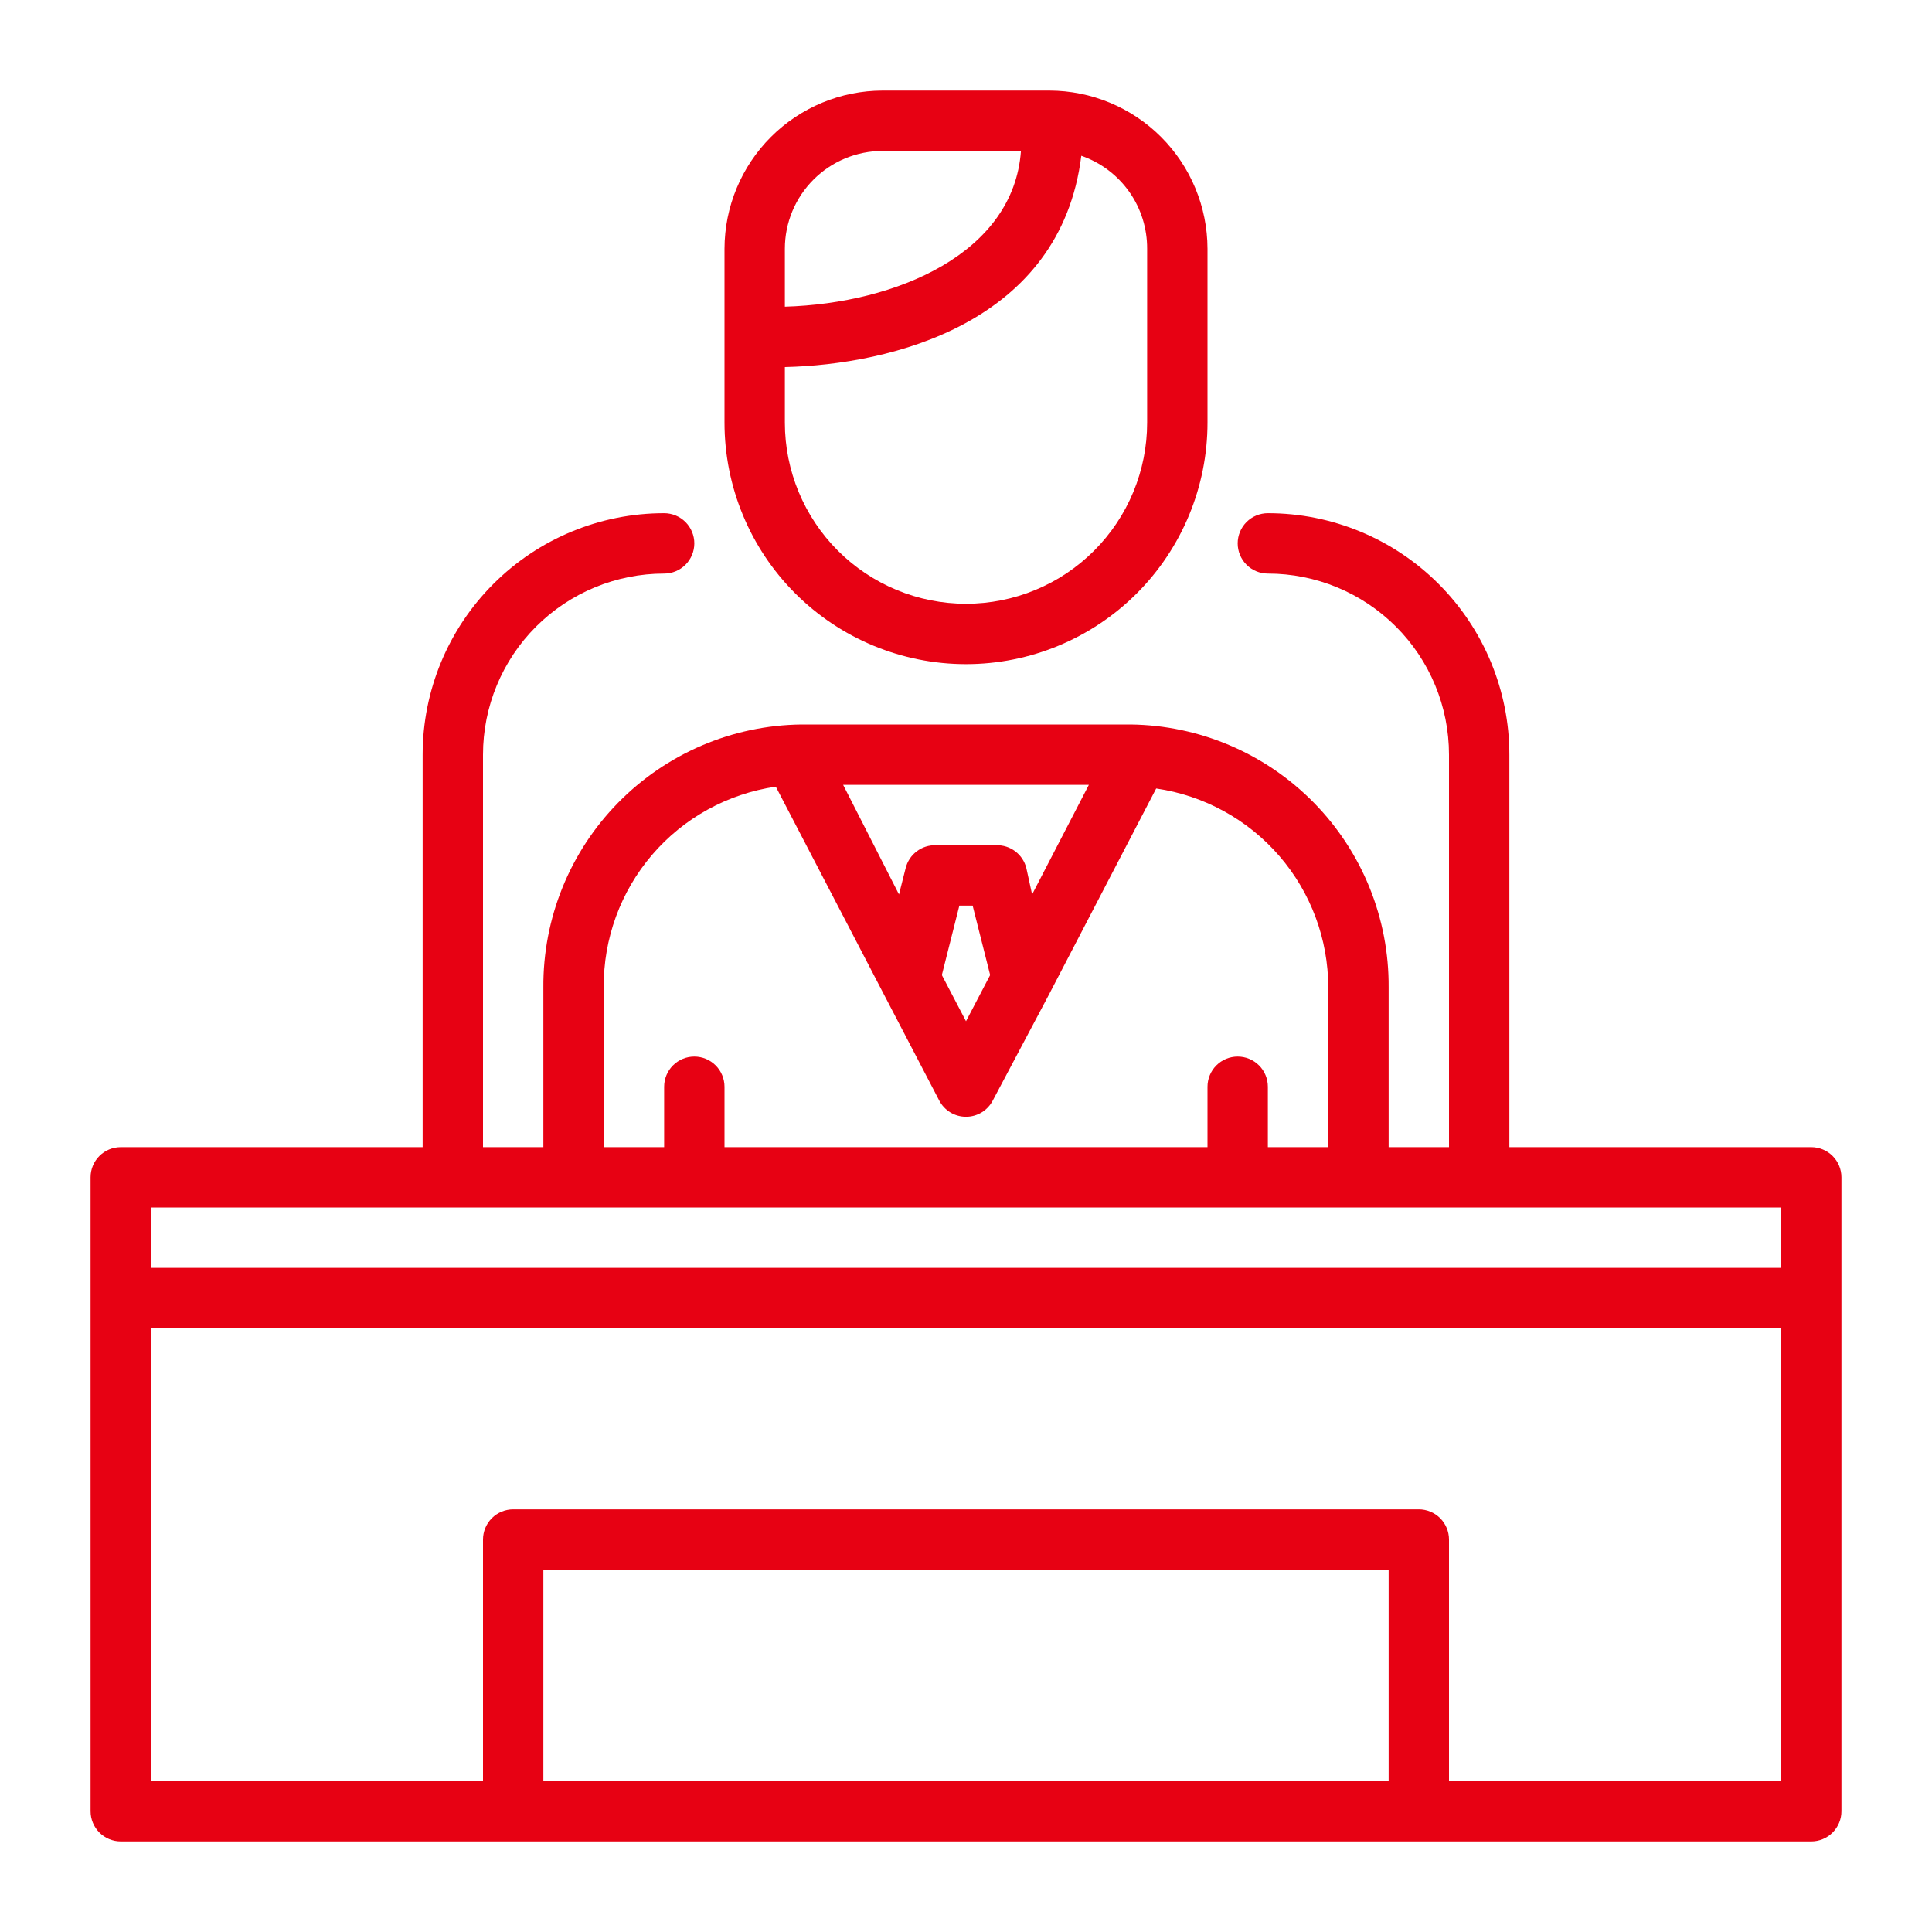
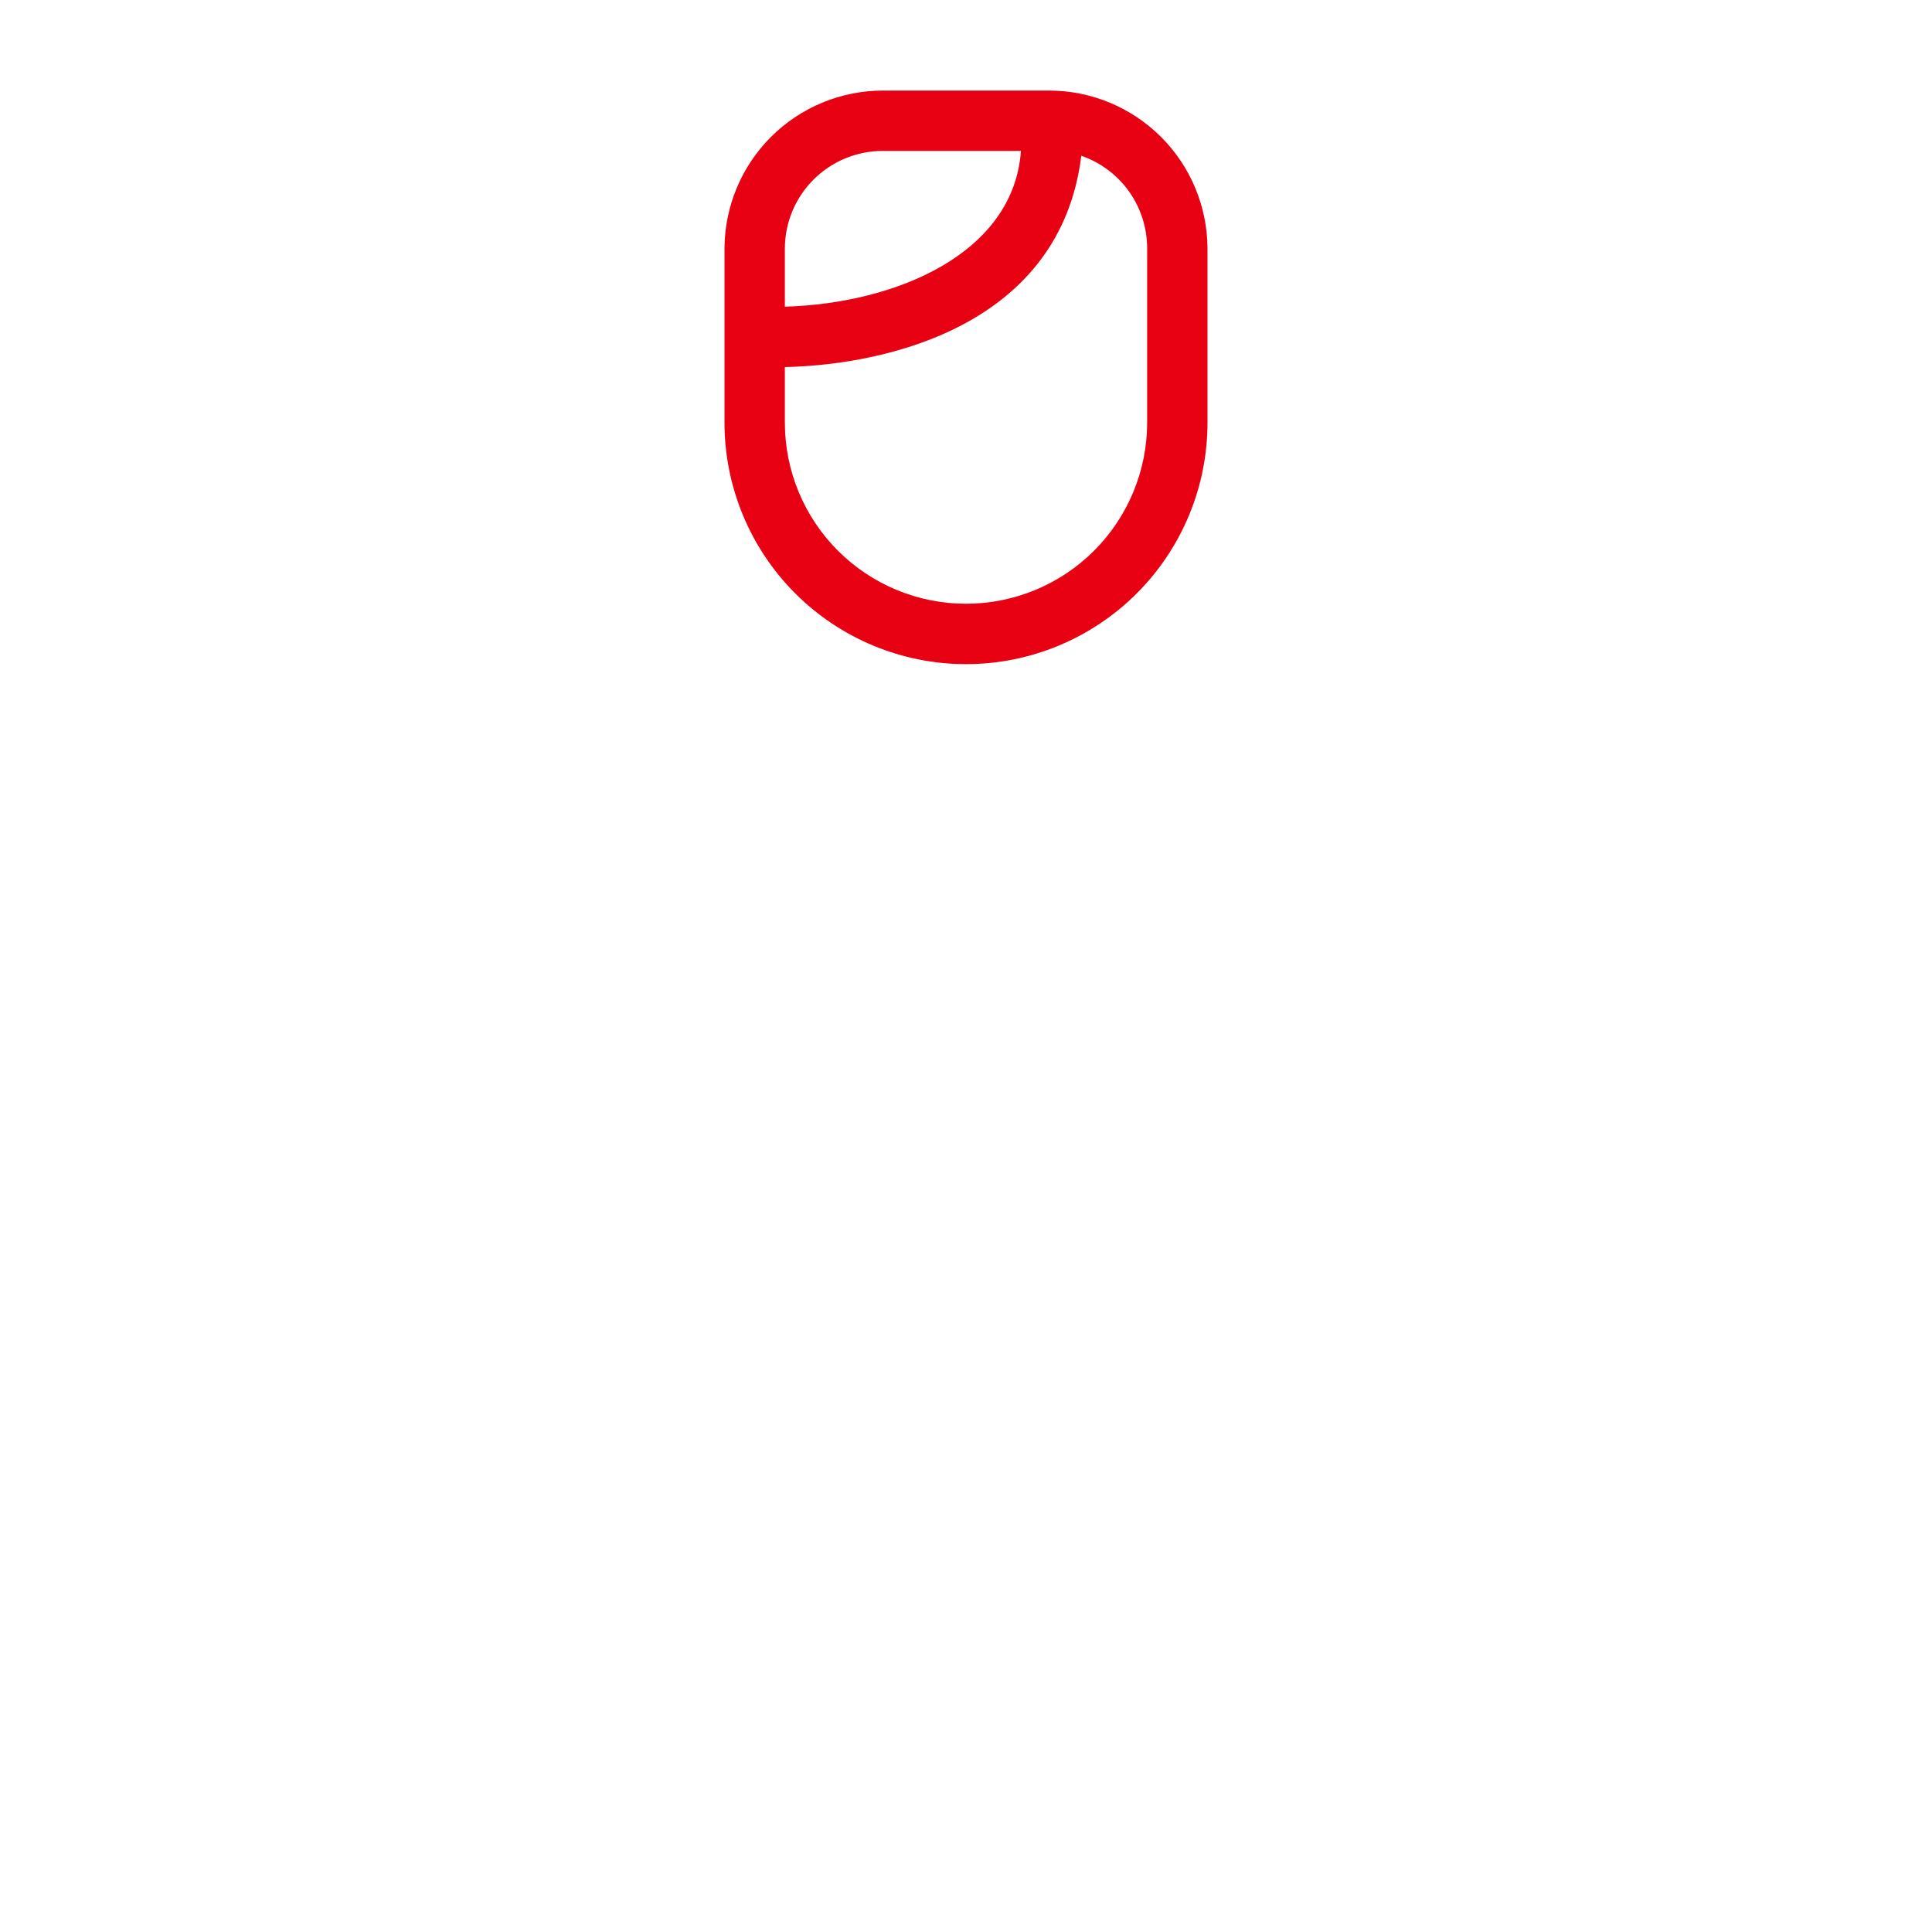
<svg xmlns="http://www.w3.org/2000/svg" width="66" height="66" viewBox="0 0 66 66" fill="none">
  <path d="M33 22.688C35.188 22.688 37.286 21.818 38.834 20.271C40.381 18.724 41.25 16.625 41.25 14.438V8.498C41.247 7.065 40.677 5.692 39.664 4.679C38.651 3.667 37.279 3.096 35.846 3.094H30.154C28.721 3.096 27.349 3.667 26.336 4.679C25.323 5.692 24.753 7.065 24.75 8.498V14.438C24.75 16.625 25.619 18.724 27.166 20.271C28.713 21.818 30.812 22.688 33 22.688ZM30.154 5.156H34.877C34.629 8.642 30.649 10.364 26.812 10.477V8.498C26.812 7.611 27.165 6.761 27.791 6.135C28.418 5.508 29.268 5.156 30.154 5.156ZM26.812 12.54C30.422 12.457 36.228 11.055 36.939 5.321C37.599 5.55 38.17 5.979 38.574 6.548C38.977 7.118 39.191 7.8 39.188 8.498V14.438C39.188 16.078 38.536 17.652 37.375 18.813C36.215 19.973 34.641 20.625 33 20.625C31.359 20.625 29.785 19.973 28.625 18.813C27.464 17.652 26.812 16.078 26.812 14.438V12.54Z" fill="#E70113" />
-   <path d="M61.875 39.188H51.562V25.781C51.562 23.593 50.693 21.495 49.146 19.948C47.599 18.4 45.501 17.531 43.312 17.531C43.039 17.531 42.777 17.64 42.583 17.833C42.39 18.027 42.281 18.289 42.281 18.562C42.281 18.836 42.39 19.098 42.583 19.292C42.777 19.485 43.039 19.594 43.312 19.594C44.953 19.594 46.527 20.246 47.688 21.406C48.848 22.566 49.5 24.14 49.5 25.781V39.188H47.438V33.732C47.454 31.373 46.536 29.104 44.883 27.421C43.231 25.738 40.979 24.777 38.62 24.75H27.38C25.021 24.777 22.769 25.738 21.117 27.421C19.464 29.104 18.546 31.373 18.562 33.732V39.188H16.5V25.781C16.5 24.14 17.152 22.566 18.312 21.406C19.473 20.246 21.047 19.594 22.688 19.594C22.961 19.594 23.223 19.485 23.417 19.292C23.61 19.098 23.719 18.836 23.719 18.562C23.719 18.289 23.61 18.027 23.417 17.833C23.223 17.64 22.961 17.531 22.688 17.531C20.5 17.531 18.401 18.4 16.854 19.948C15.307 21.495 14.438 23.593 14.438 25.781V39.188H4.125C3.852 39.188 3.589 39.296 3.396 39.489C3.202 39.683 3.094 39.945 3.094 40.219V61.875C3.094 62.148 3.202 62.411 3.396 62.604C3.589 62.798 3.852 62.906 4.125 62.906H61.875C62.148 62.906 62.411 62.798 62.604 62.604C62.798 62.411 62.906 62.148 62.906 61.875V40.219C62.906 39.945 62.798 39.683 62.604 39.489C62.411 39.296 62.148 39.188 61.875 39.188ZM35.258 30.556L35.062 29.659C35.006 29.43 34.873 29.227 34.685 29.085C34.498 28.942 34.267 28.868 34.031 28.875H31.969C31.733 28.868 31.502 28.942 31.315 29.085C31.127 29.227 30.994 29.43 30.938 29.659L30.711 30.556L28.803 26.812H37.197L35.258 30.556ZM33.825 33.309L33 34.887L32.175 33.309L32.773 30.938H33.227L33.825 33.309ZM20.625 33.732C20.61 32.072 21.198 30.462 22.278 29.201C23.359 27.94 24.86 27.114 26.503 26.874L30.195 33.969L32.082 37.589C32.169 37.758 32.3 37.9 32.462 37.999C32.624 38.098 32.81 38.15 33 38.15C33.19 38.15 33.376 38.098 33.538 37.999C33.7 37.9 33.831 37.758 33.918 37.589L35.805 34.031L39.497 26.936C41.13 27.174 42.622 27.992 43.702 29.24C44.781 30.488 45.375 32.082 45.375 33.732V39.188H43.312V37.125C43.312 36.852 43.204 36.589 43.011 36.396C42.817 36.202 42.555 36.094 42.281 36.094C42.008 36.094 41.745 36.202 41.552 36.396C41.359 36.589 41.25 36.852 41.25 37.125V39.188H24.75V37.125C24.75 36.852 24.641 36.589 24.448 36.396C24.255 36.202 23.992 36.094 23.719 36.094C23.445 36.094 23.183 36.202 22.989 36.396C22.796 36.589 22.688 36.852 22.688 37.125V39.188H20.625V33.732ZM5.156 41.25H60.844V43.312H5.156V41.25ZM18.562 60.844V53.625H47.438V60.844H18.562ZM60.844 60.844H49.5V52.594C49.5 52.32 49.391 52.058 49.198 51.864C49.005 51.671 48.742 51.562 48.469 51.562H17.531C17.258 51.562 16.995 51.671 16.802 51.864C16.609 52.058 16.5 52.32 16.5 52.594V60.844H5.156V45.375H60.844V60.844Z" fill="#E70113" />
</svg>